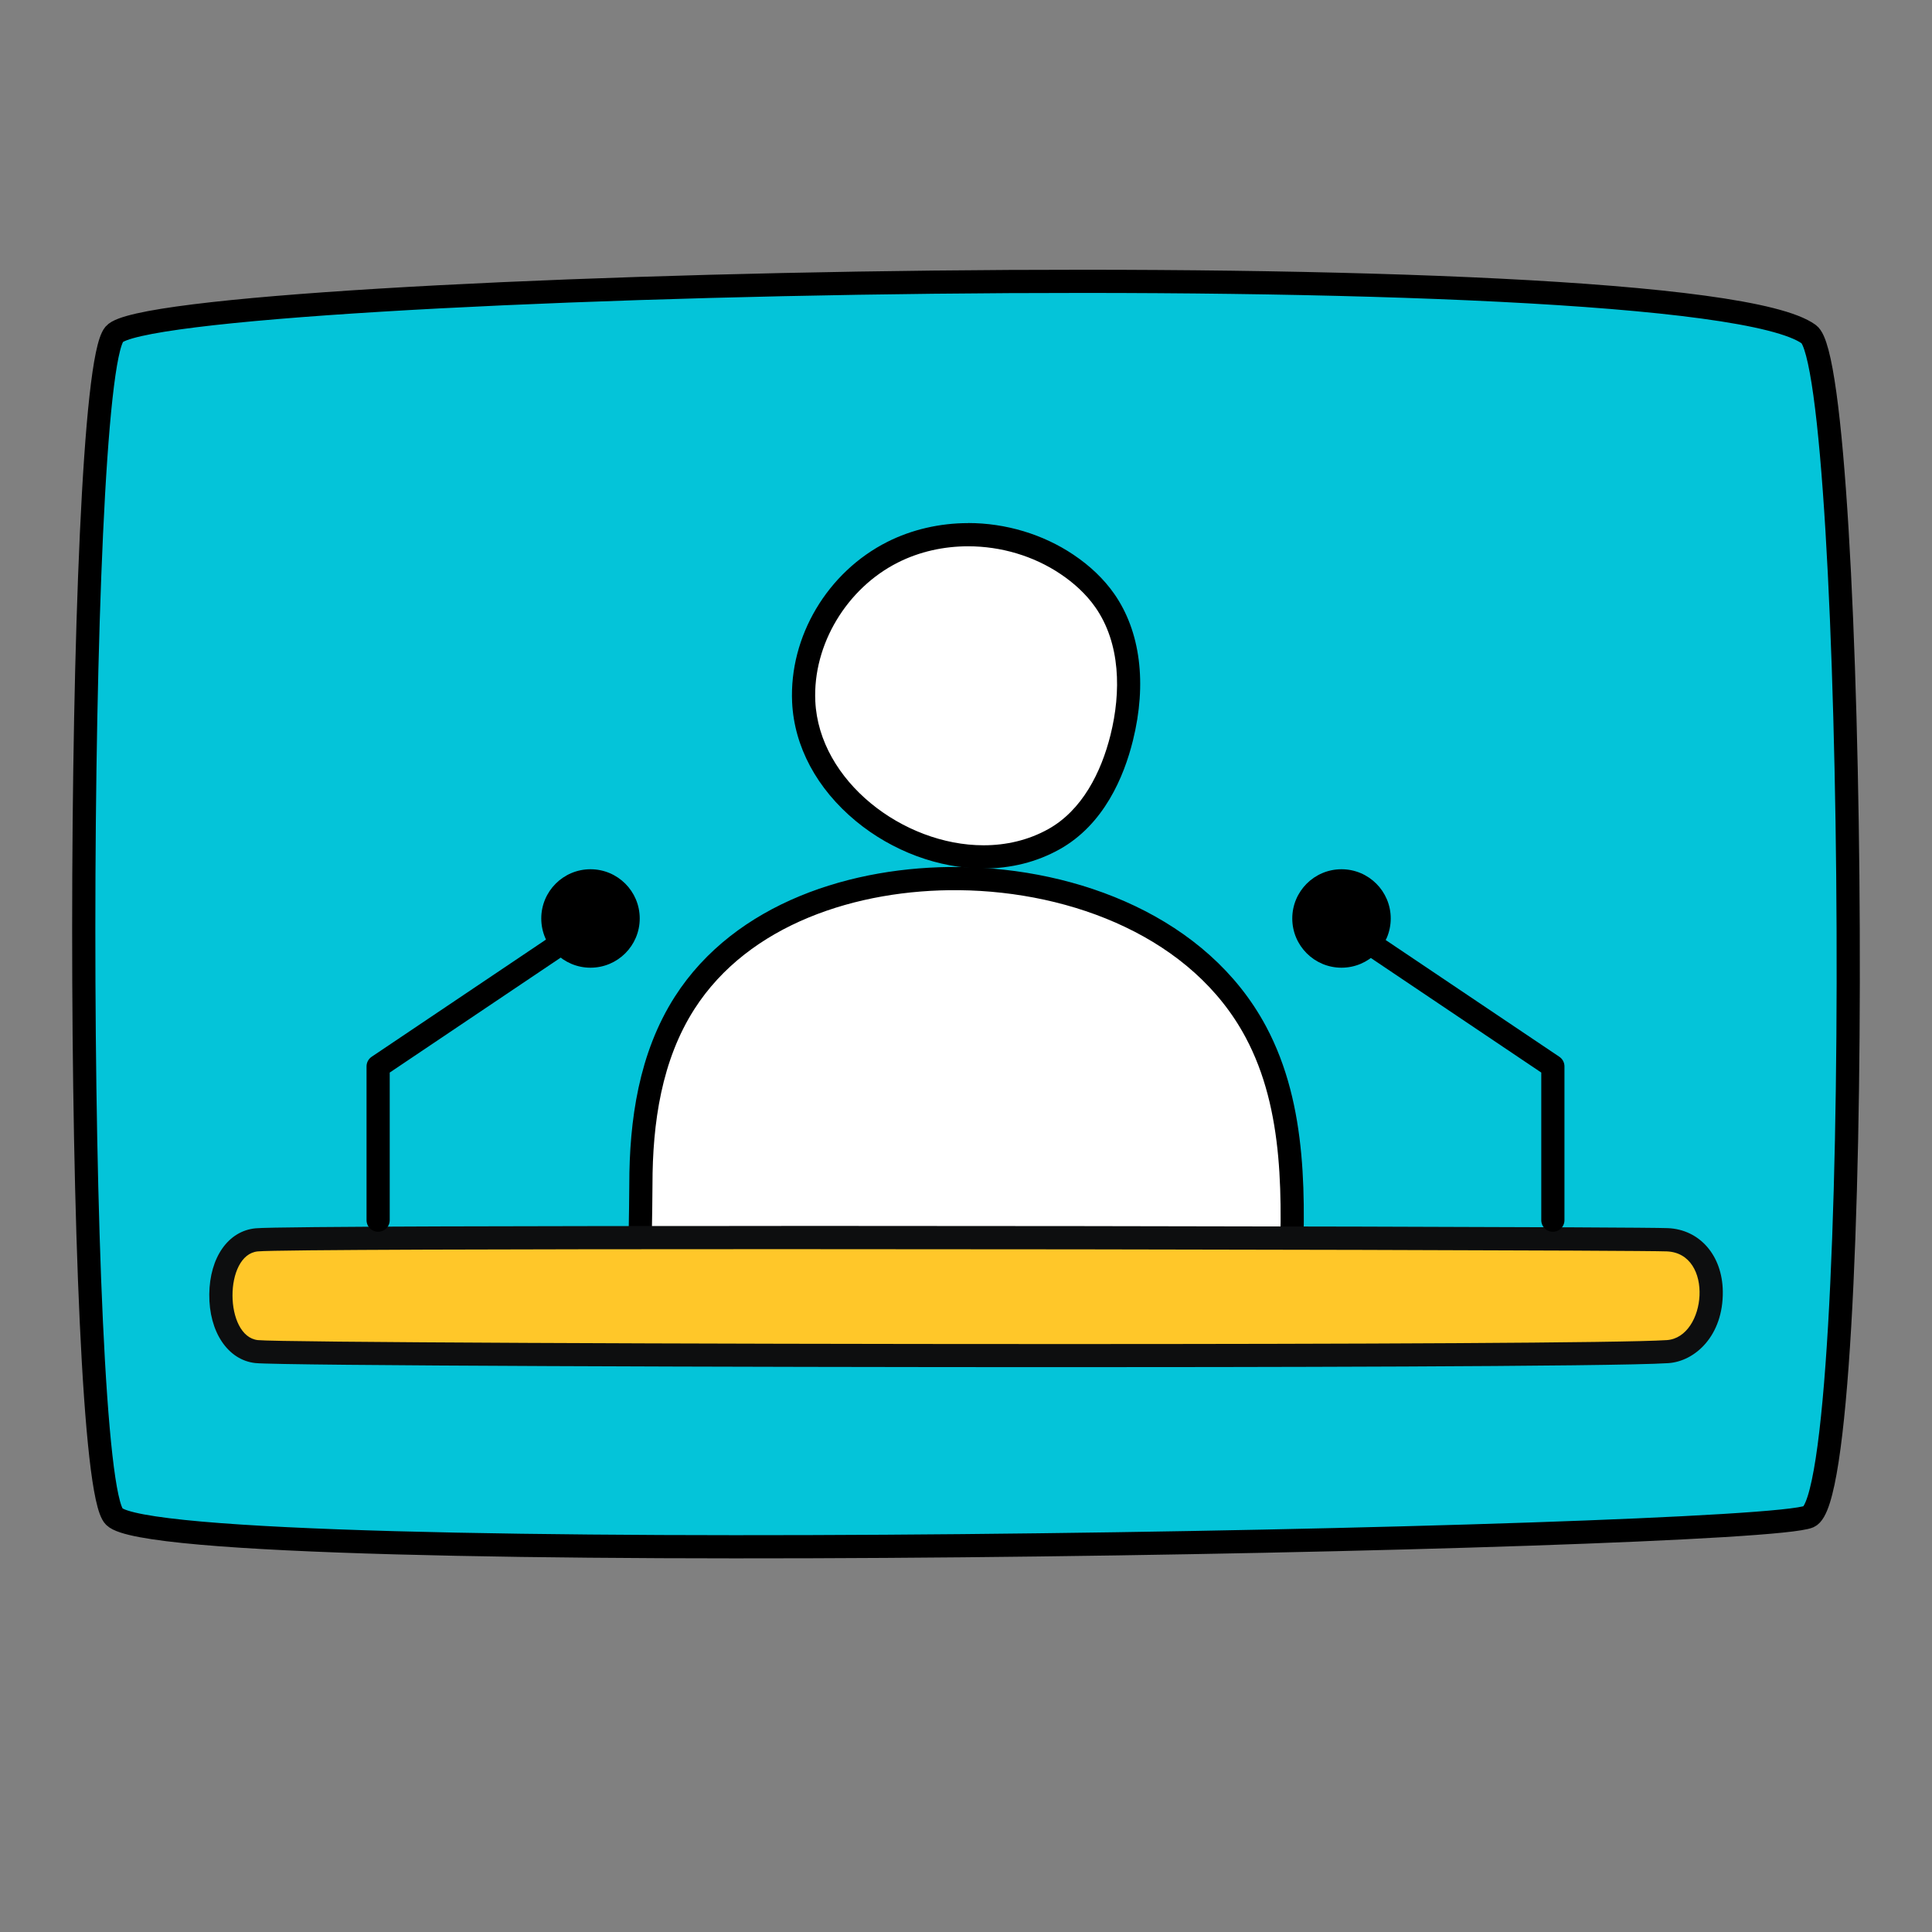
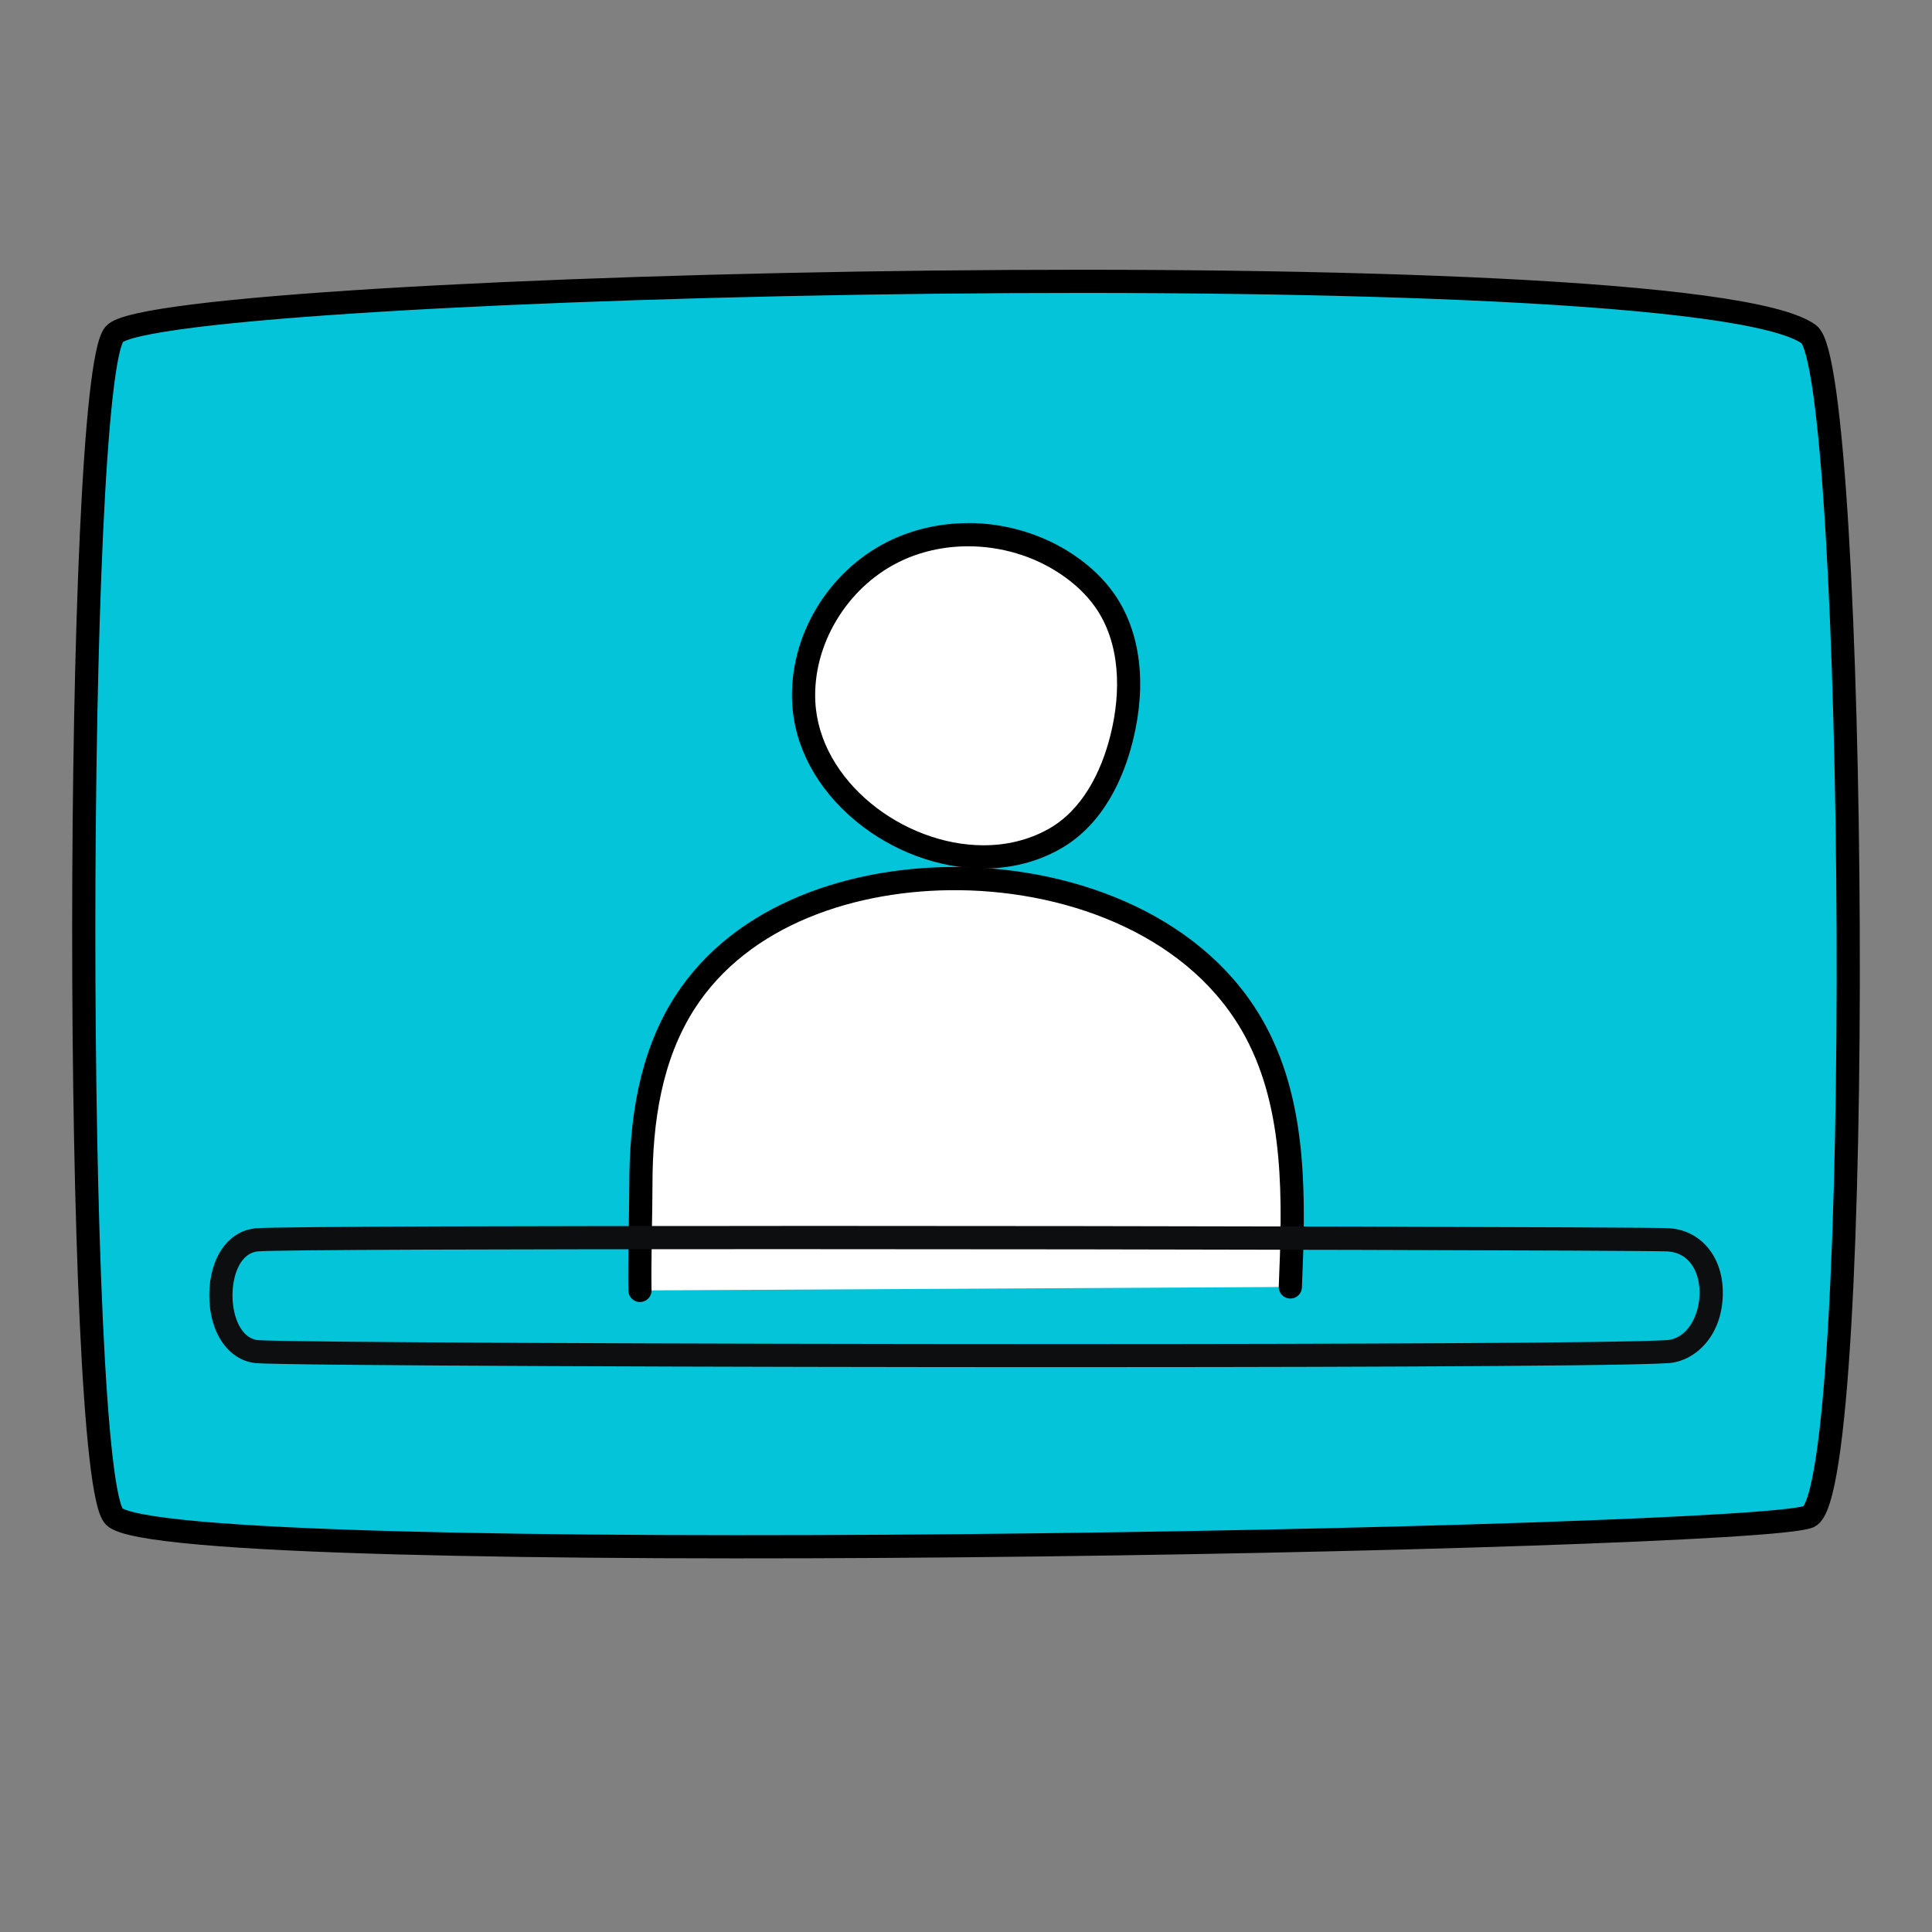
<svg xmlns="http://www.w3.org/2000/svg" id="Layer_1" data-name="Layer 1" viewBox="0 0 250 250">
  <rect x="0" y="0" width="250" height="250" fill="#808080" stroke="none" />
  <defs>
    <style>      .cls-1, .cls-2 {        fill: #fff;      }      .cls-3 {        fill: #ffc729;      }      .cls-4 {        fill: #0d0e0f;      }      .cls-5 {        fill: #04c4d9;        stroke-miterlimit: 10;      }      .cls-5, .cls-2, .cls-6 {        stroke: #000;        stroke-width: 3px;      }      .cls-2, .cls-6 {        stroke-linecap: round;        stroke-linejoin: round;      }      .cls-6 {        fill: none;      }    </style>
  </defs>
  <path class="cls-5" d="m234.06,196.25c-6.9,3.03-212.16,7.01-219.27,0-5.3-5.22-5.24-146.73,0-153,5.6-6.7,203.78-11.27,219.27,0,6.19,4.51,7.39,149.76,0,153Z" />
  <g>
    <g>
      <g>
        <g>
          <path class="cls-1" d="m127.26,110.89c-13.16,0-22.83-10.58-23.27-20.08-.36-7.8,4.37-15.76,11.51-19.35,2.94-1.48,6.32-2.26,9.77-2.26,4.56,0,9.09,1.36,12.78,3.83,2.03,1.36,3.68,2.94,4.9,4.69,4.24,6.06,3.2,13.73,2.2,17.75-1.08,4.37-3.49,10.19-8.79,13.14-2.72,1.52-5.79,2.28-9.1,2.28Z" />
          <path d="m125.28,70.69c4.21,0,8.44,1.23,11.94,3.58,1.73,1.16,3.31,2.59,4.51,4.3,3.28,4.69,3.35,10.98,1.97,16.53-1.21,4.86-3.68,9.75-8.06,12.19-2.59,1.44-5.46,2.09-8.37,2.09-10.39,0-21.29-8.31-21.77-18.65-.34-7.35,4.11-14.63,10.69-17.94,2.81-1.42,5.95-2.1,9.09-2.1m0-3h0c-3.68,0-7.3.84-10.44,2.42-7.77,3.91-12.73,12.26-12.34,20.76.27,5.74,3.2,11.2,8.25,15.38,4.72,3.9,10.74,6.13,16.51,6.13,3.58,0,6.88-.83,9.83-2.47,5.77-3.21,8.36-9.43,9.51-14.09,1.83-7.38.97-14.12-2.42-18.98-1.33-1.9-3.11-3.61-5.29-5.07-3.93-2.64-8.76-4.09-13.61-4.09h0Z" />
        </g>
        <path class="cls-2" d="m82.81,166.98c-.08-3.47.12-10.37.12-13.69,0-8.16,1.21-16.57,5.66-23.52,7.42-11.58,22.03-16.22,35.54-16.08,15.02.16,31.15,6.32,38.37,19.83,5.28,9.87,4.94,21.77,4.47,33.01" />
      </g>
      <g>
-         <path class="cls-3" d="m137.22,175.42c-46.82,0-101.25-.22-104.02-.52-2.76-.3-4.66-3.34-4.62-7.4.04-3.98,1.91-6.82,4.65-7.07,2.78-.25,38.42-.3,67.83-.3,50.11,0,111.2.16,114.67.29,3.35.13,5.63,2.83,5.68,6.71.05,3.58-1.92,7.52-5.64,7.76-7.1.47-57.27.52-78.54.52h-.02Z" />
        <path class="cls-4" d="m101.1,161.64c50.48,0,111.2.16,114.58.29,6.15.24,5.15,11.14,0,11.48-5.66.37-40.61.51-78.44.51-48.29,0-101.26-.23-103.87-.51-4.35-.47-4.41-11.08,0-11.48,2.43-.22,32.6-.29,67.73-.29m0-3c-29.46,0-65.17.05-68,.3-3.55.32-5.97,3.75-6.02,8.54-.05,4.86,2.41,8.52,5.96,8.9,3.17.34,63.62.53,104.2.53,21.26,0,71.49-.05,78.64-.52,3.47-.23,7.12-3.56,7.05-9.28-.06-4.66-2.99-8.02-7.12-8.19-3.48-.14-64.59-.29-114.7-.29h0Z" />
      </g>
-       <polyline class="cls-6" points="48.93 157.89 48.93 137.99 74.99 120.47" />
-       <polyline class="cls-6" points="200.94 157.89 200.94 137.99 174.88 120.47" />
    </g>
-     <circle cx="76.41" cy="118.85" r="6.37" />
-     <circle cx="173.59" cy="118.85" r="6.37" />
  </g>
</svg>